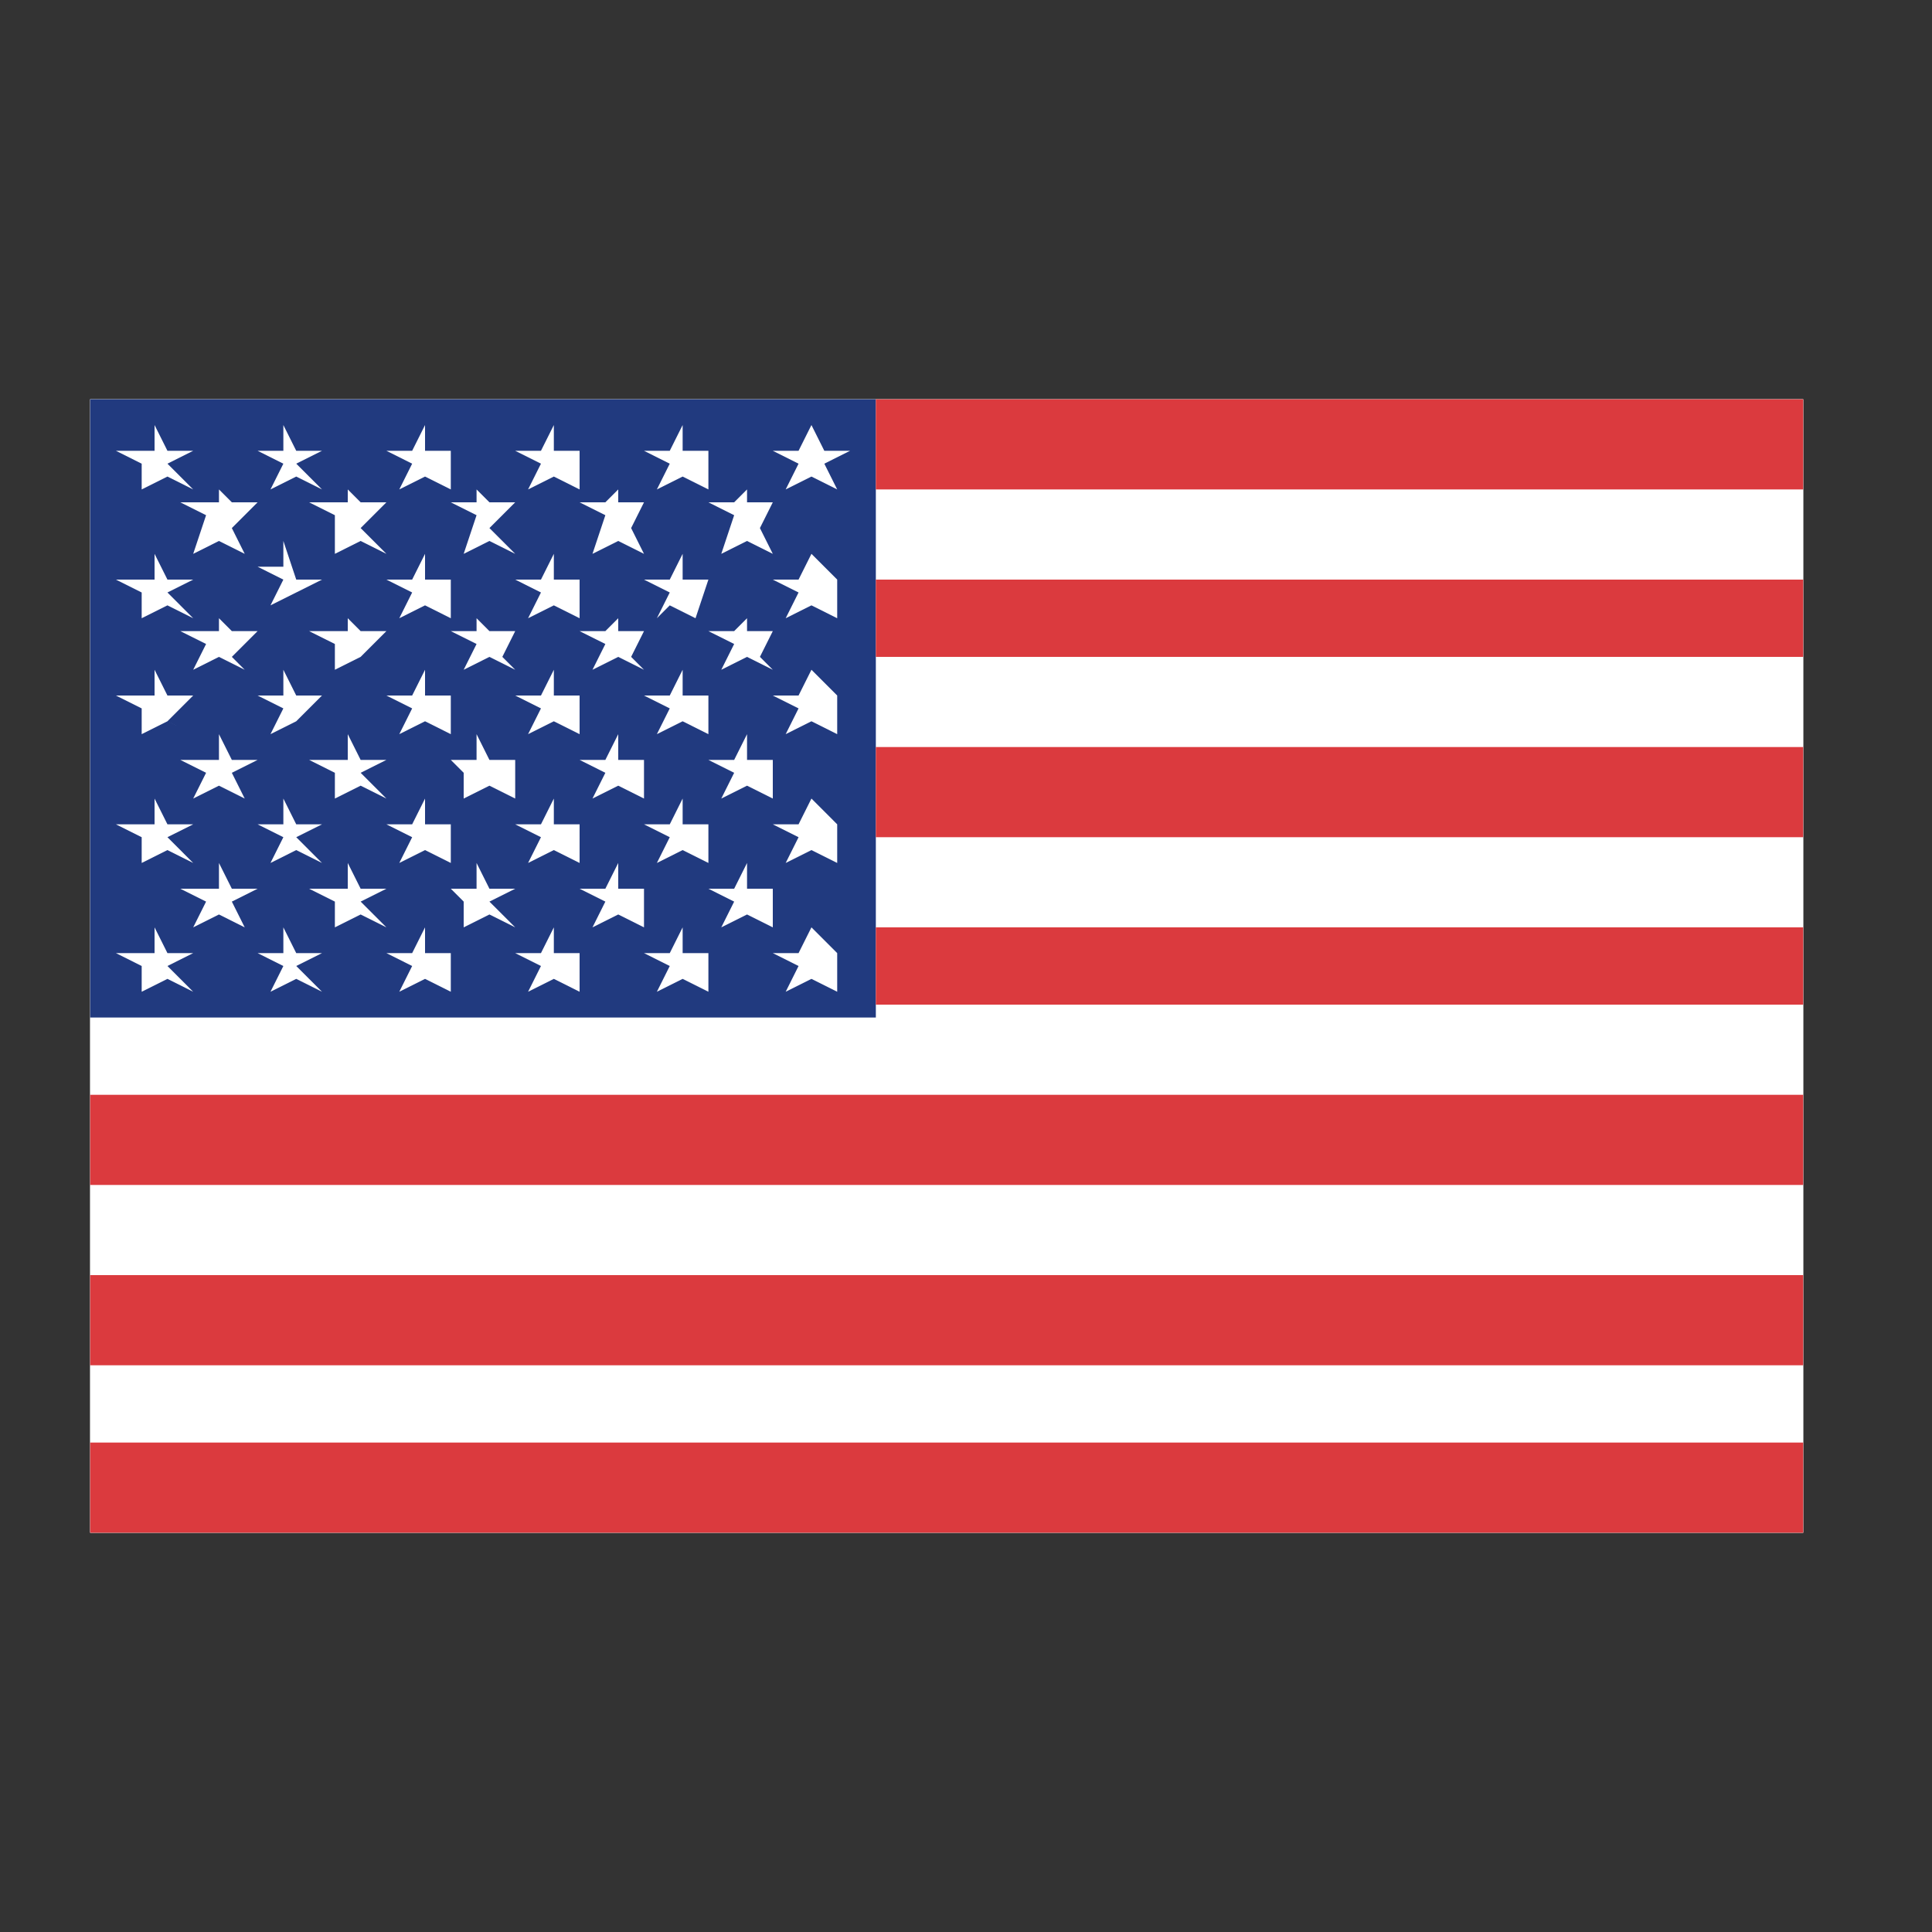
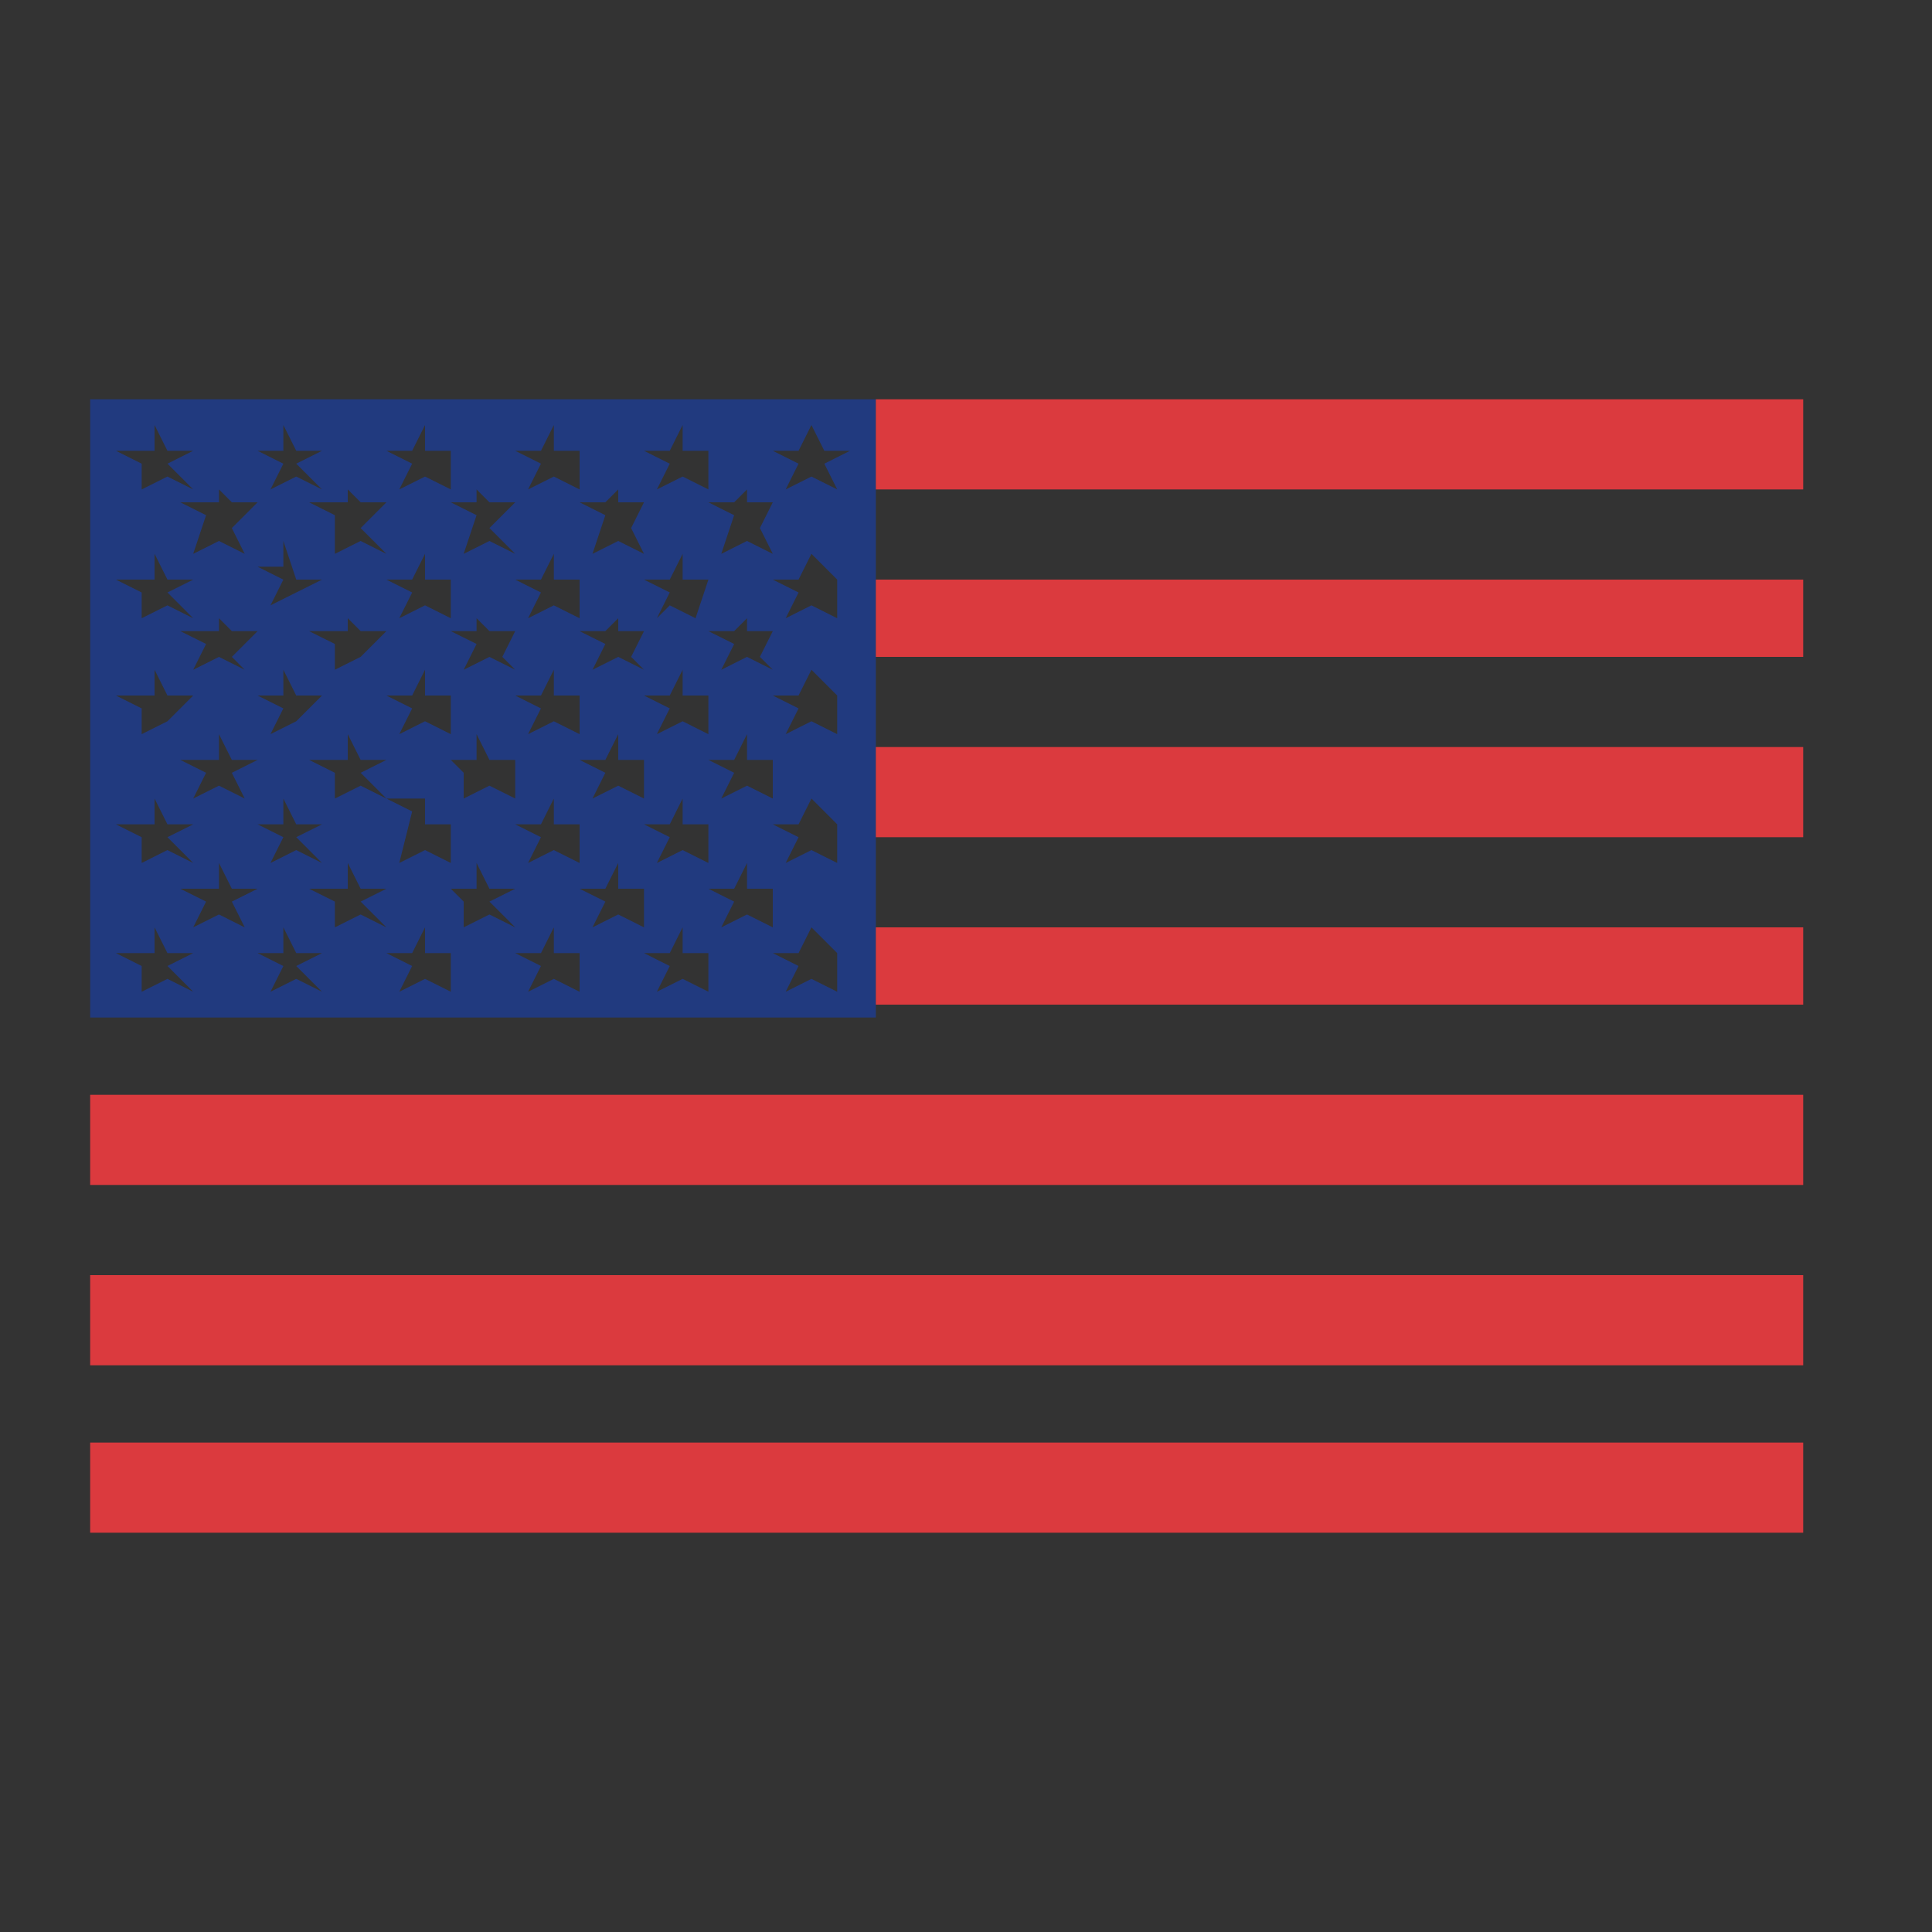
<svg xmlns="http://www.w3.org/2000/svg" version="1.1" id="Layer_1" x="0px" y="0px" viewBox="0 0 15 15" style="enable-background:new 0 0 15 15;" xml:space="preserve">
  <rect x="0" y="0" width="15" height="15" fill="#333333" stroke="none" />
  <style type="text/css">
	.st0{fill:#FFFFFF;}
	.st1{fill:#213A7F;}
	.st2{fill:#DB3A3E;}
</style>
-   <rect x="0.7" y="3.1" class="st0" width="13.3" height="8.8" />
  <g>
-     <path class="st0" d="M14,3.1H0.7v8.8H14V3.1z" />
-     <path class="st1" d="M0.7,3.1h6.1v4.8H0.7V3.1z M1.5,3.5H1.3L1.2,3.3v0.2H0.9l0.2,0.1v0.2l0.2-0.1l0.2,0.1L1.3,3.6L1.5,3.5z    M6.5,7.4L6.5,7.4L6.3,7.2L6.2,7.4H6l0.2,0.1L6.1,7.7l0.2-0.1l0.2,0.1L6.5,7.4L6.5,7.4L6.5,7.4z M5.5,7.4H5.3V7.2L5.2,7.4H5   l0.2,0.1L5.1,7.7l0.2-0.1l0.2,0.1L5.5,7.4L5.5,7.4L5.5,7.4z M4.5,7.4H4.3V7.2L4.2,7.4H4l0.2,0.1L4.1,7.7l0.2-0.1l0.2,0.1L4.5,7.4   L4.5,7.4L4.5,7.4z M3.5,7.4H3.3V7.2L3.2,7.4H3l0.2,0.1L3.1,7.7l0.2-0.1l0.2,0.1V7.4L3.5,7.4L3.5,7.4z M2.5,7.4H2.3L2.2,7.2v0.2H2   l0.2,0.1L2.1,7.7l0.2-0.1l0.2,0.1L2.3,7.5L2.5,7.4L2.5,7.4z M1.5,7.4H1.3L1.2,7.2v0.2H0.9l0.2,0.1v0.2l0.2-0.1l0.2,0.1L1.3,7.5   L1.5,7.4L1.5,7.4z M6,6.9H5.8V6.7L5.7,6.9H5.5L5.7,7L5.6,7.2l0.2-0.1L6,7.2V6.9L6,6.9L6,6.9z M5,6.9H4.8V6.7L4.7,6.9H4.5L4.7,7   L4.6,7.2l0.2-0.1L5,7.2V6.9L5,6.9L5,6.9z M4,6.9H3.8L3.7,6.7v0.2H3.5L3.6,7v0.2l0.2-0.1L4,7.2L3.8,7L4,6.9L4,6.9L4,6.9z M3,6.9H2.8   L2.7,6.7v0.2H2.4L2.6,7v0.2l0.2-0.1L3,7.2L2.8,7L3,6.9L3,6.9z M2,6.9H1.8L1.7,6.7v0.2H1.4L1.6,7L1.5,7.2l0.2-0.1l0.2,0.1L1.8,7   L2,6.9L2,6.9z M6,5.9H5.8V5.7L5.7,5.9H5.5L5.7,6L5.6,6.2l0.2-0.1L6,6.2V5.9L6,5.9L6,5.9z M5,5.9H4.8V5.7L4.7,5.9H4.5L4.7,6L4.6,6.2   l0.2-0.1L5,6.2V5.9L5,5.9L5,5.9z M4,5.9H3.8L3.7,5.7v0.2H3.5L3.6,6v0.2l0.2-0.1L4,6.2V5.9L4,5.9L4,5.9z M3,5.9H2.8L2.7,5.7v0.2H2.4   L2.6,6v0.2l0.2-0.1L3,6.2L2.8,6L3,5.9L3,5.9z M2,5.9H1.8L1.7,5.7v0.2H1.4L1.6,6L1.5,6.2l0.2-0.1l0.2,0.1L1.8,6L2,5.9L2,5.9z M6,4.9   H5.8V4.8L5.7,4.9H5.5L5.7,5L5.6,5.2l0.2-0.1L6,5.2L5.9,5.1L6,4.9L6,4.9z M5,4.9H4.8V4.8L4.7,4.9H4.5L4.7,5L4.6,5.2l0.2-0.1L5,5.2   L4.9,5.1L5,4.9L5,4.9z M4,4.9H3.8L3.7,4.8v0.1H3.5L3.7,5L3.6,5.2l0.2-0.1L4,5.2L3.9,5.1L4,4.9L4,4.9z M3,4.9H2.8L2.7,4.8v0.1H2.4   L2.6,5v0.2l0.2-0.1L3,5.2L2.8,5.1L3,4.9L3,4.9z M2,4.9H1.8L1.7,4.8v0.1H1.4L1.6,5L1.5,5.2l0.2-0.1l0.2,0.1L1.8,5.1L2,4.9L2,4.9z    M6,3.9H5.8V3.8L5.7,3.9H5.5L5.7,4L5.6,4.3l0.2-0.1L6,4.3L5.9,4.1L6,3.9L6,3.9z M5,3.9H4.8V3.8L4.7,3.9H4.5L4.7,4L4.6,4.3l0.2-0.1   L5,4.3L4.9,4.1L5,3.9L5,3.9z M4,3.9H3.8L3.7,3.8v0.1H3.5L3.7,4L3.6,4.3l0.2-0.1L4,4.3L3.8,4.1L4,3.9L4,3.9z M3,3.9H2.8L2.7,3.8v0.1   H2.4L2.6,4v0.3l0.2-0.1L3,4.3L2.8,4.1L3,3.9L3,3.9z M2,3.9H1.8L1.7,3.8v0.1H1.4L1.6,4L1.5,4.3l0.2-0.1l0.2,0.1L1.8,4.1L2,3.9L2,3.9   z M6.5,6.4L6.5,6.4L6.3,6.2L6.2,6.4H6l0.2,0.1L6.1,6.7l0.2-0.1l0.2,0.1L6.5,6.4L6.5,6.4L6.5,6.4z M5.5,6.4H5.3V6.2L5.2,6.4H5   l0.2,0.1L5.1,6.7l0.2-0.1l0.2,0.1L5.5,6.4L5.5,6.4L5.5,6.4L5.5,6.4z M4.5,6.4H4.3V6.2L4.2,6.4H4l0.2,0.1L4.1,6.7l0.2-0.1l0.2,0.1   L4.5,6.4L4.5,6.4L4.5,6.4L4.5,6.4z M3.5,6.4H3.3V6.2L3.2,6.4H3l0.2,0.1L3.1,6.7l0.2-0.1l0.2,0.1V6.4L3.5,6.4L3.5,6.4L3.5,6.4z    M2.5,6.4H2.3L2.2,6.2v0.2H2l0.2,0.1L2.1,6.7l0.2-0.1l0.2,0.1L2.3,6.5L2.5,6.4L2.5,6.4z M1.5,6.4H1.3L1.2,6.2v0.2H0.9l0.2,0.1v0.2   l0.2-0.1l0.2,0.1L1.3,6.5L1.5,6.4L1.5,6.4L1.5,6.4z M6.5,5.4L6.5,5.4L6.3,5.2L6.2,5.4H6l0.2,0.1L6.1,5.7l0.2-0.1l0.2,0.1L6.5,5.4   L6.5,5.4L6.5,5.4L6.5,5.4z M5.5,5.4H5.3V5.2L5.2,5.4H5l0.2,0.1L5.1,5.7l0.2-0.1l0.2,0.1L5.5,5.4L5.5,5.4L5.5,5.4z M4.5,5.4H4.3V5.2   L4.2,5.4H4l0.2,0.1L4.1,5.7l0.2-0.1l0.2,0.1L4.5,5.4L4.5,5.4L4.5,5.4L4.5,5.4z M3.5,5.4H3.3V5.2L3.2,5.4H3l0.2,0.1L3.1,5.7l0.2-0.1   l0.2,0.1V5.4L3.5,5.4L3.5,5.4L3.5,5.4z M2.5,5.4H2.3L2.2,5.2v0.2H2l0.2,0.1L2.1,5.7l0.2-0.1l0.2,0.1L2.3,5.6L2.5,5.4L2.5,5.4   L2.5,5.4z M1.5,5.4H1.3L1.2,5.2v0.2H0.9l0.2,0.1v0.2l0.2-0.1l0.2,0.1L1.3,5.6L1.5,5.4L1.5,5.4L1.5,5.4z M6.5,4.5L6.5,4.5L6.3,4.3   L6.2,4.5H6l0.2,0.1L6.1,4.8l0.2-0.1l0.2,0.1L6.5,4.5L6.5,4.5L6.5,4.5z M5.5,4.5H5.3V4.3L5.2,4.5H5l0.2,0.1L5.1,4.8l0.1-0.1l0.2,0.1   L5.5,4.5L5.5,4.5L5.5,4.5z M4.5,4.5H4.3V4.3L4.2,4.5H4l0.2,0.1L4.1,4.8l0.2-0.1l0.2,0.1L4.5,4.5L4.5,4.5L4.5,4.5z M3.5,4.5H3.3V4.3   L3.2,4.5H3l0.2,0.1L3.1,4.8l0.2-0.1l0.2,0.1V4.5L3.5,4.5L3.5,4.5z M2.5,4.5H2.3L2.2,4.2v0.2H2l0.2,0.1L2.1,4.7l0.2-0.1l0.2,0.1   L2.3,4.6L2.5,4.5L2.5,4.5z M1.5,4.5H1.3L1.2,4.3v0.2H0.9l0.2,0.1v0.2l0.2-0.1l0.2,0.1L1.3,4.6L1.5,4.5L1.5,4.5z M6.6,3.5H6.4   L6.3,3.3L6.2,3.5H6l0.2,0.1L6.1,3.8l0.2-0.1l0.2,0.1L6.4,3.6L6.6,3.5z M5.5,3.5H5.3V3.3L5.2,3.5H5l0.2,0.1L5.1,3.8l0.2-0.1l0.2,0.1   L5.5,3.5L5.5,3.5z M4.5,3.5H4.3V3.3L4.2,3.5H4l0.2,0.1L4.1,3.8l0.2-0.1l0.2,0.1L4.5,3.5L4.5,3.5z M3.5,3.5H3.3V3.3L3.2,3.5H3   l0.2,0.1L3.1,3.8l0.2-0.1l0.2,0.1V3.5L3.5,3.5z M2.5,3.5H2.3L2.2,3.3v0.2H2l0.2,0.1L2.1,3.8l0.2-0.1l0.2,0.1L2.3,3.6L2.5,3.5z" />
+     <path class="st1" d="M0.7,3.1h6.1v4.8H0.7V3.1z M1.5,3.5H1.3L1.2,3.3v0.2H0.9l0.2,0.1v0.2l0.2-0.1l0.2,0.1L1.3,3.6L1.5,3.5z    M6.5,7.4L6.5,7.4L6.3,7.2L6.2,7.4H6l0.2,0.1L6.1,7.7l0.2-0.1l0.2,0.1L6.5,7.4L6.5,7.4L6.5,7.4z M5.5,7.4H5.3V7.2L5.2,7.4H5   l0.2,0.1L5.1,7.7l0.2-0.1l0.2,0.1L5.5,7.4L5.5,7.4L5.5,7.4z M4.5,7.4H4.3V7.2L4.2,7.4H4l0.2,0.1L4.1,7.7l0.2-0.1l0.2,0.1L4.5,7.4   L4.5,7.4L4.5,7.4z M3.5,7.4H3.3V7.2L3.2,7.4H3l0.2,0.1L3.1,7.7l0.2-0.1l0.2,0.1V7.4L3.5,7.4L3.5,7.4z M2.5,7.4H2.3L2.2,7.2v0.2H2   l0.2,0.1L2.1,7.7l0.2-0.1l0.2,0.1L2.3,7.5L2.5,7.4L2.5,7.4z M1.5,7.4H1.3L1.2,7.2v0.2H0.9l0.2,0.1v0.2l0.2-0.1l0.2,0.1L1.3,7.5   L1.5,7.4L1.5,7.4z M6,6.9H5.8V6.7L5.7,6.9H5.5L5.7,7L5.6,7.2l0.2-0.1L6,7.2V6.9L6,6.9L6,6.9z M5,6.9H4.8V6.7L4.7,6.9H4.5L4.7,7   L4.6,7.2l0.2-0.1L5,7.2V6.9L5,6.9L5,6.9z M4,6.9H3.8L3.7,6.7v0.2H3.5L3.6,7v0.2l0.2-0.1L4,7.2L3.8,7L4,6.9L4,6.9L4,6.9z M3,6.9H2.8   L2.7,6.7v0.2H2.4L2.6,7v0.2l0.2-0.1L3,7.2L2.8,7L3,6.9L3,6.9z M2,6.9H1.8L1.7,6.7v0.2H1.4L1.6,7L1.5,7.2l0.2-0.1l0.2,0.1L1.8,7   L2,6.9L2,6.9z M6,5.9H5.8V5.7L5.7,5.9H5.5L5.7,6L5.6,6.2l0.2-0.1L6,6.2V5.9L6,5.9L6,5.9z M5,5.9H4.8V5.7L4.7,5.9H4.5L4.7,6L4.6,6.2   l0.2-0.1L5,6.2V5.9L5,5.9L5,5.9z M4,5.9H3.8L3.7,5.7v0.2H3.5L3.6,6v0.2l0.2-0.1L4,6.2V5.9L4,5.9L4,5.9z M3,5.9H2.8L2.7,5.7v0.2H2.4   L2.6,6v0.2l0.2-0.1L3,6.2L2.8,6L3,5.9L3,5.9z M2,5.9H1.8L1.7,5.7v0.2H1.4L1.6,6L1.5,6.2l0.2-0.1l0.2,0.1L1.8,6L2,5.9L2,5.9z M6,4.9   H5.8V4.8L5.7,4.9H5.5L5.7,5L5.6,5.2l0.2-0.1L6,5.2L5.9,5.1L6,4.9L6,4.9z M5,4.9H4.8V4.8L4.7,4.9H4.5L4.7,5L4.6,5.2l0.2-0.1L5,5.2   L4.9,5.1L5,4.9L5,4.9z M4,4.9H3.8L3.7,4.8v0.1H3.5L3.7,5L3.6,5.2l0.2-0.1L4,5.2L3.9,5.1L4,4.9L4,4.9z M3,4.9H2.8L2.7,4.8v0.1H2.4   L2.6,5v0.2l0.2-0.1L3,5.2L2.8,5.1L3,4.9L3,4.9z M2,4.9H1.8L1.7,4.8v0.1H1.4L1.6,5L1.5,5.2l0.2-0.1l0.2,0.1L1.8,5.1L2,4.9L2,4.9z    M6,3.9H5.8V3.8L5.7,3.9H5.5L5.7,4L5.6,4.3l0.2-0.1L6,4.3L5.9,4.1L6,3.9L6,3.9z M5,3.9H4.8V3.8L4.7,3.9H4.5L4.7,4L4.6,4.3l0.2-0.1   L5,4.3L4.9,4.1L5,3.9L5,3.9z M4,3.9H3.8L3.7,3.8v0.1H3.5L3.7,4L3.6,4.3l0.2-0.1L4,4.3L3.8,4.1L4,3.9L4,3.9z M3,3.9H2.8L2.7,3.8v0.1   H2.4L2.6,4v0.3l0.2-0.1L3,4.3L2.8,4.1L3,3.9L3,3.9z M2,3.9H1.8L1.7,3.8v0.1H1.4L1.6,4L1.5,4.3l0.2-0.1l0.2,0.1L1.8,4.1L2,3.9L2,3.9   z M6.5,6.4L6.5,6.4L6.3,6.2L6.2,6.4H6l0.2,0.1L6.1,6.7l0.2-0.1l0.2,0.1L6.5,6.4L6.5,6.4L6.5,6.4z M5.5,6.4H5.3V6.2L5.2,6.4H5   l0.2,0.1L5.1,6.7l0.2-0.1l0.2,0.1L5.5,6.4L5.5,6.4L5.5,6.4L5.5,6.4z M4.5,6.4H4.3V6.2L4.2,6.4H4l0.2,0.1L4.1,6.7l0.2-0.1l0.2,0.1   L4.5,6.4L4.5,6.4L4.5,6.4L4.5,6.4z M3.5,6.4H3.3V6.2H3l0.2,0.1L3.1,6.7l0.2-0.1l0.2,0.1V6.4L3.5,6.4L3.5,6.4L3.5,6.4z    M2.5,6.4H2.3L2.2,6.2v0.2H2l0.2,0.1L2.1,6.7l0.2-0.1l0.2,0.1L2.3,6.5L2.5,6.4L2.5,6.4z M1.5,6.4H1.3L1.2,6.2v0.2H0.9l0.2,0.1v0.2   l0.2-0.1l0.2,0.1L1.3,6.5L1.5,6.4L1.5,6.4L1.5,6.4z M6.5,5.4L6.5,5.4L6.3,5.2L6.2,5.4H6l0.2,0.1L6.1,5.7l0.2-0.1l0.2,0.1L6.5,5.4   L6.5,5.4L6.5,5.4L6.5,5.4z M5.5,5.4H5.3V5.2L5.2,5.4H5l0.2,0.1L5.1,5.7l0.2-0.1l0.2,0.1L5.5,5.4L5.5,5.4L5.5,5.4z M4.5,5.4H4.3V5.2   L4.2,5.4H4l0.2,0.1L4.1,5.7l0.2-0.1l0.2,0.1L4.5,5.4L4.5,5.4L4.5,5.4L4.5,5.4z M3.5,5.4H3.3V5.2L3.2,5.4H3l0.2,0.1L3.1,5.7l0.2-0.1   l0.2,0.1V5.4L3.5,5.4L3.5,5.4L3.5,5.4z M2.5,5.4H2.3L2.2,5.2v0.2H2l0.2,0.1L2.1,5.7l0.2-0.1l0.2,0.1L2.3,5.6L2.5,5.4L2.5,5.4   L2.5,5.4z M1.5,5.4H1.3L1.2,5.2v0.2H0.9l0.2,0.1v0.2l0.2-0.1l0.2,0.1L1.3,5.6L1.5,5.4L1.5,5.4L1.5,5.4z M6.5,4.5L6.5,4.5L6.3,4.3   L6.2,4.5H6l0.2,0.1L6.1,4.8l0.2-0.1l0.2,0.1L6.5,4.5L6.5,4.5L6.5,4.5z M5.5,4.5H5.3V4.3L5.2,4.5H5l0.2,0.1L5.1,4.8l0.1-0.1l0.2,0.1   L5.5,4.5L5.5,4.5L5.5,4.5z M4.5,4.5H4.3V4.3L4.2,4.5H4l0.2,0.1L4.1,4.8l0.2-0.1l0.2,0.1L4.5,4.5L4.5,4.5L4.5,4.5z M3.5,4.5H3.3V4.3   L3.2,4.5H3l0.2,0.1L3.1,4.8l0.2-0.1l0.2,0.1V4.5L3.5,4.5L3.5,4.5z M2.5,4.5H2.3L2.2,4.2v0.2H2l0.2,0.1L2.1,4.7l0.2-0.1l0.2,0.1   L2.3,4.6L2.5,4.5L2.5,4.5z M1.5,4.5H1.3L1.2,4.3v0.2H0.9l0.2,0.1v0.2l0.2-0.1l0.2,0.1L1.3,4.6L1.5,4.5L1.5,4.5z M6.6,3.5H6.4   L6.3,3.3L6.2,3.5H6l0.2,0.1L6.1,3.8l0.2-0.1l0.2,0.1L6.4,3.6L6.6,3.5z M5.5,3.5H5.3V3.3L5.2,3.5H5l0.2,0.1L5.1,3.8l0.2-0.1l0.2,0.1   L5.5,3.5L5.5,3.5z M4.5,3.5H4.3V3.3L4.2,3.5H4l0.2,0.1L4.1,3.8l0.2-0.1l0.2,0.1L4.5,3.5L4.5,3.5z M3.5,3.5H3.3V3.3L3.2,3.5H3   l0.2,0.1L3.1,3.8l0.2-0.1l0.2,0.1V3.5L3.5,3.5z M2.5,3.5H2.3L2.2,3.3v0.2H2l0.2,0.1L2.1,3.8l0.2-0.1l0.2,0.1L2.3,3.6L2.5,3.5z" />
    <path class="st2" d="M6.8,3.1H14v0.7H6.8V3.1z M14,5.1H6.8V4.5H14V5.1L14,5.1z M14,6.5H6.8V5.8H14V6.5L14,6.5z M14,7.8H6.8V7.2H14   V7.8L14,7.8z M14,9.2H0.7V8.5H14V9.2z M14,10.6H0.7V9.9H14V10.6z M14,11.9H0.7v-0.7H14V11.9z" />
  </g>
</svg>